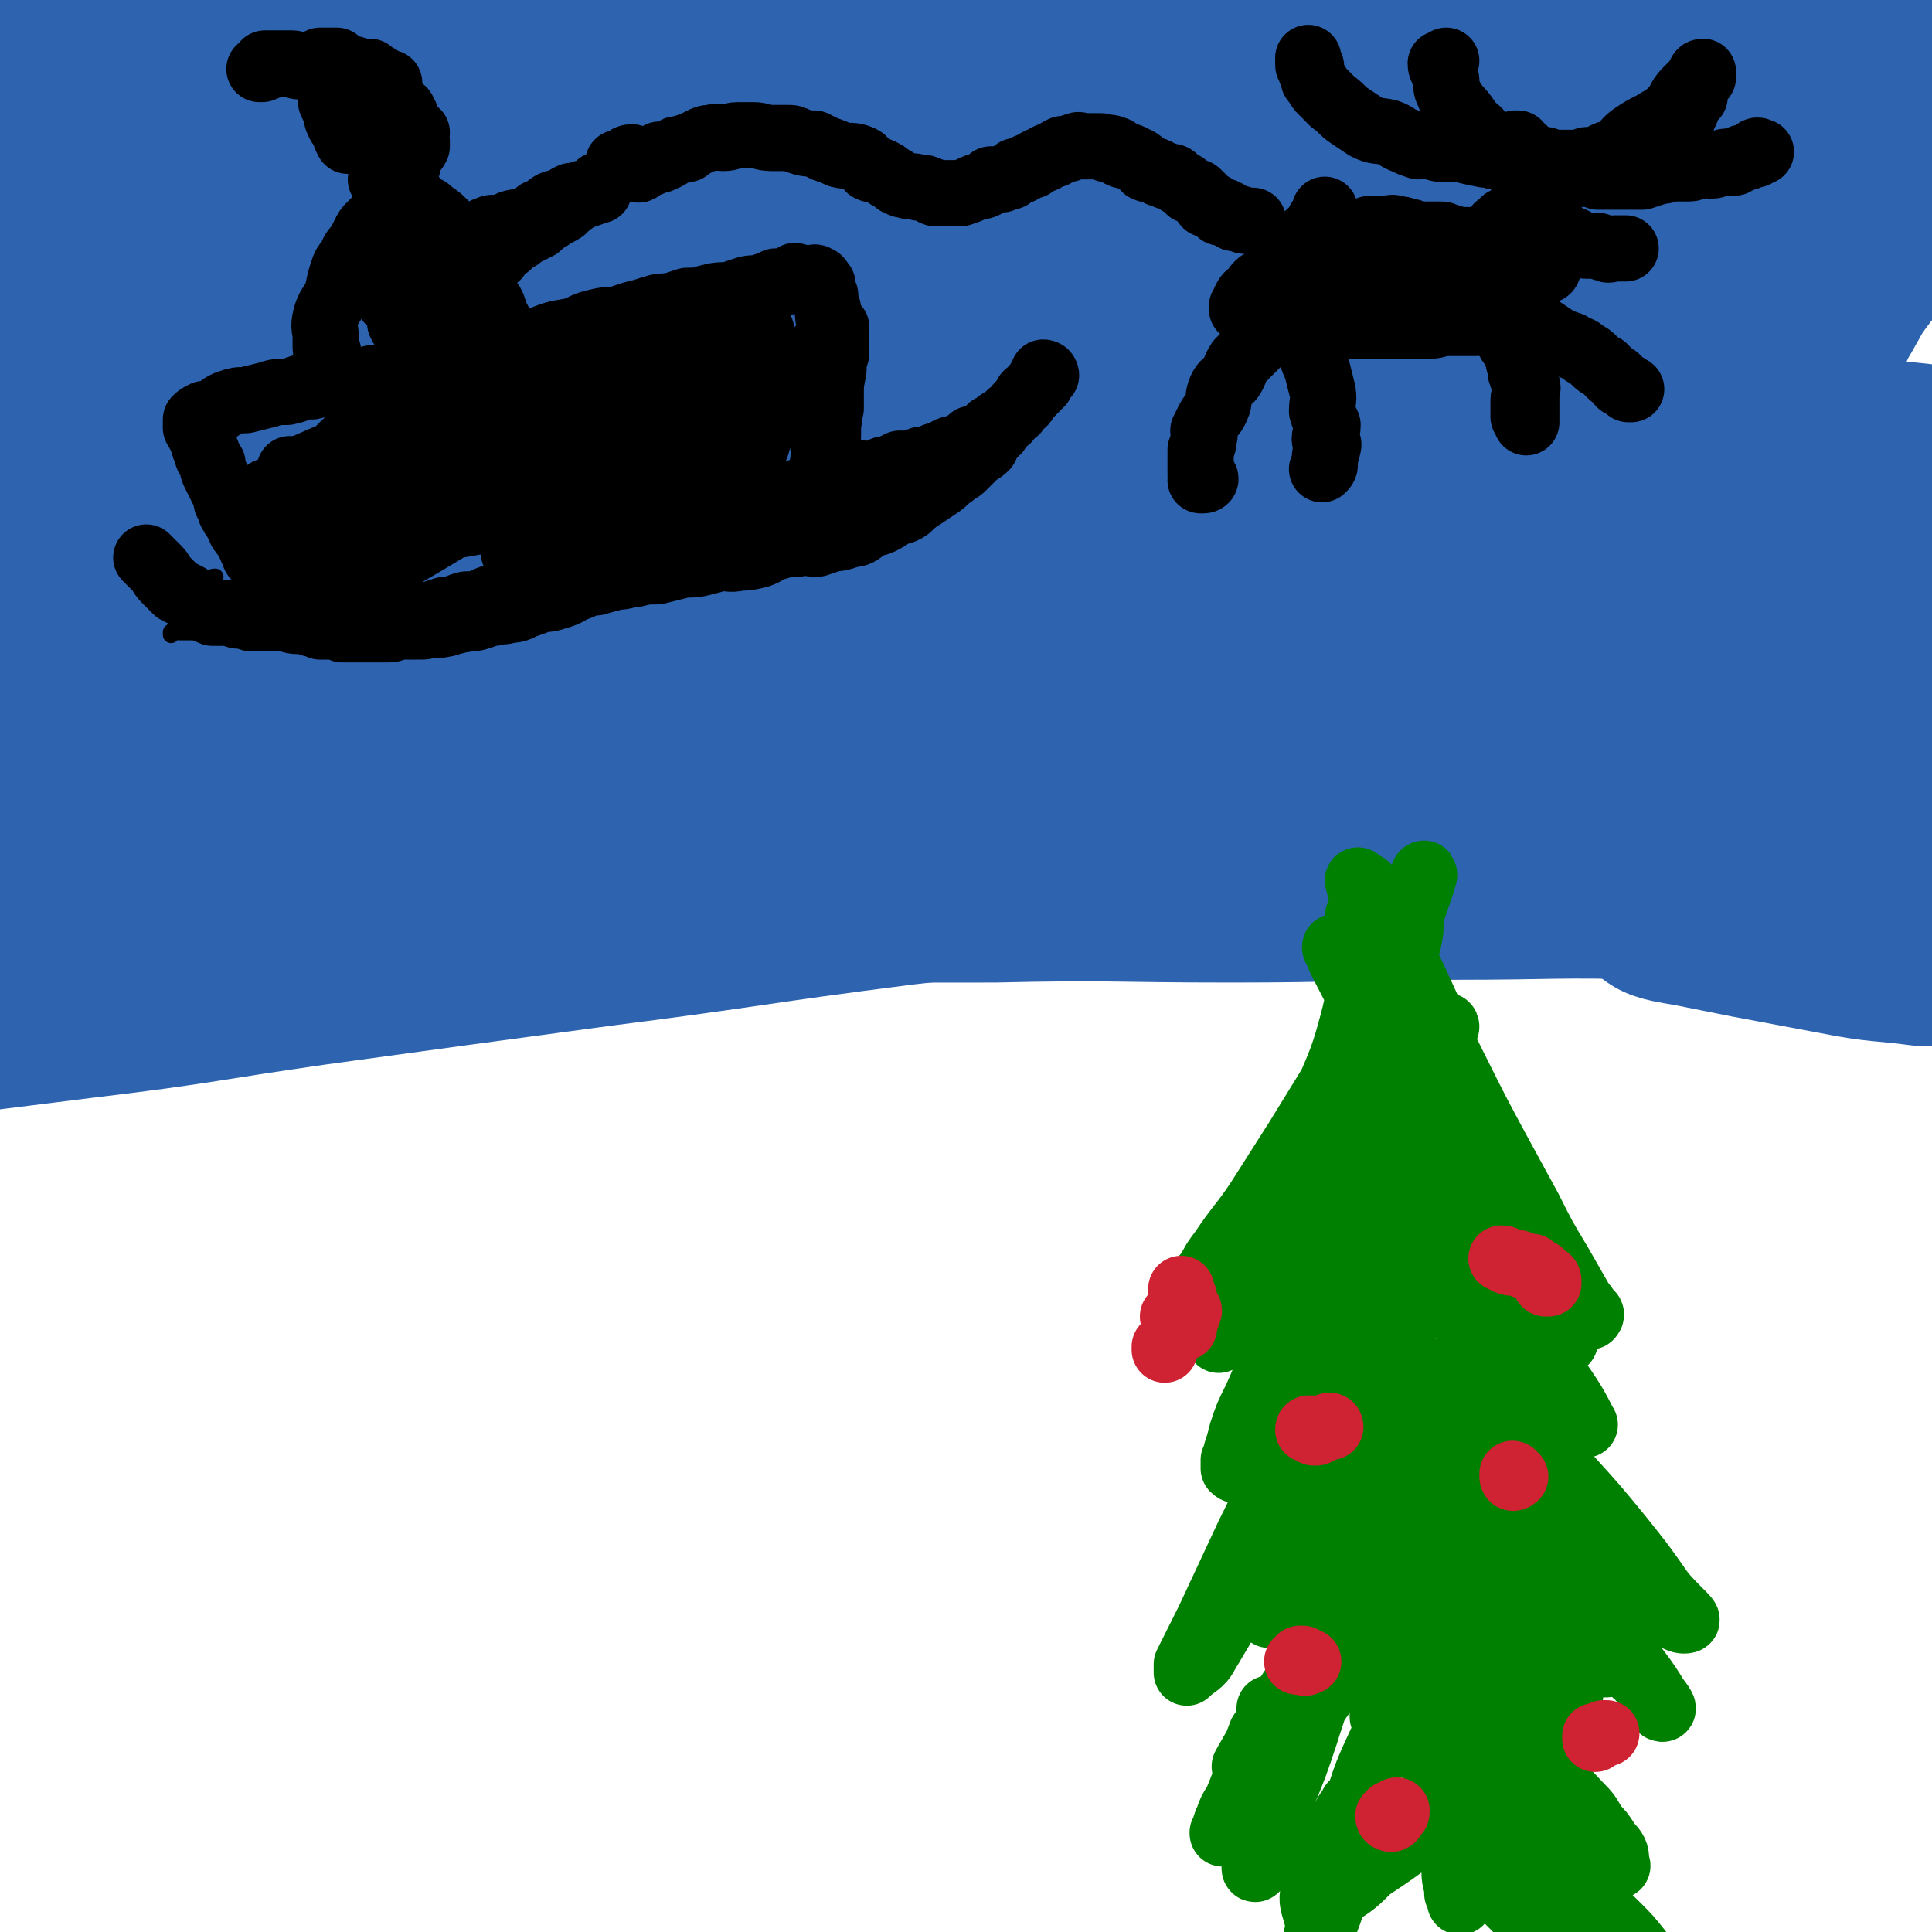
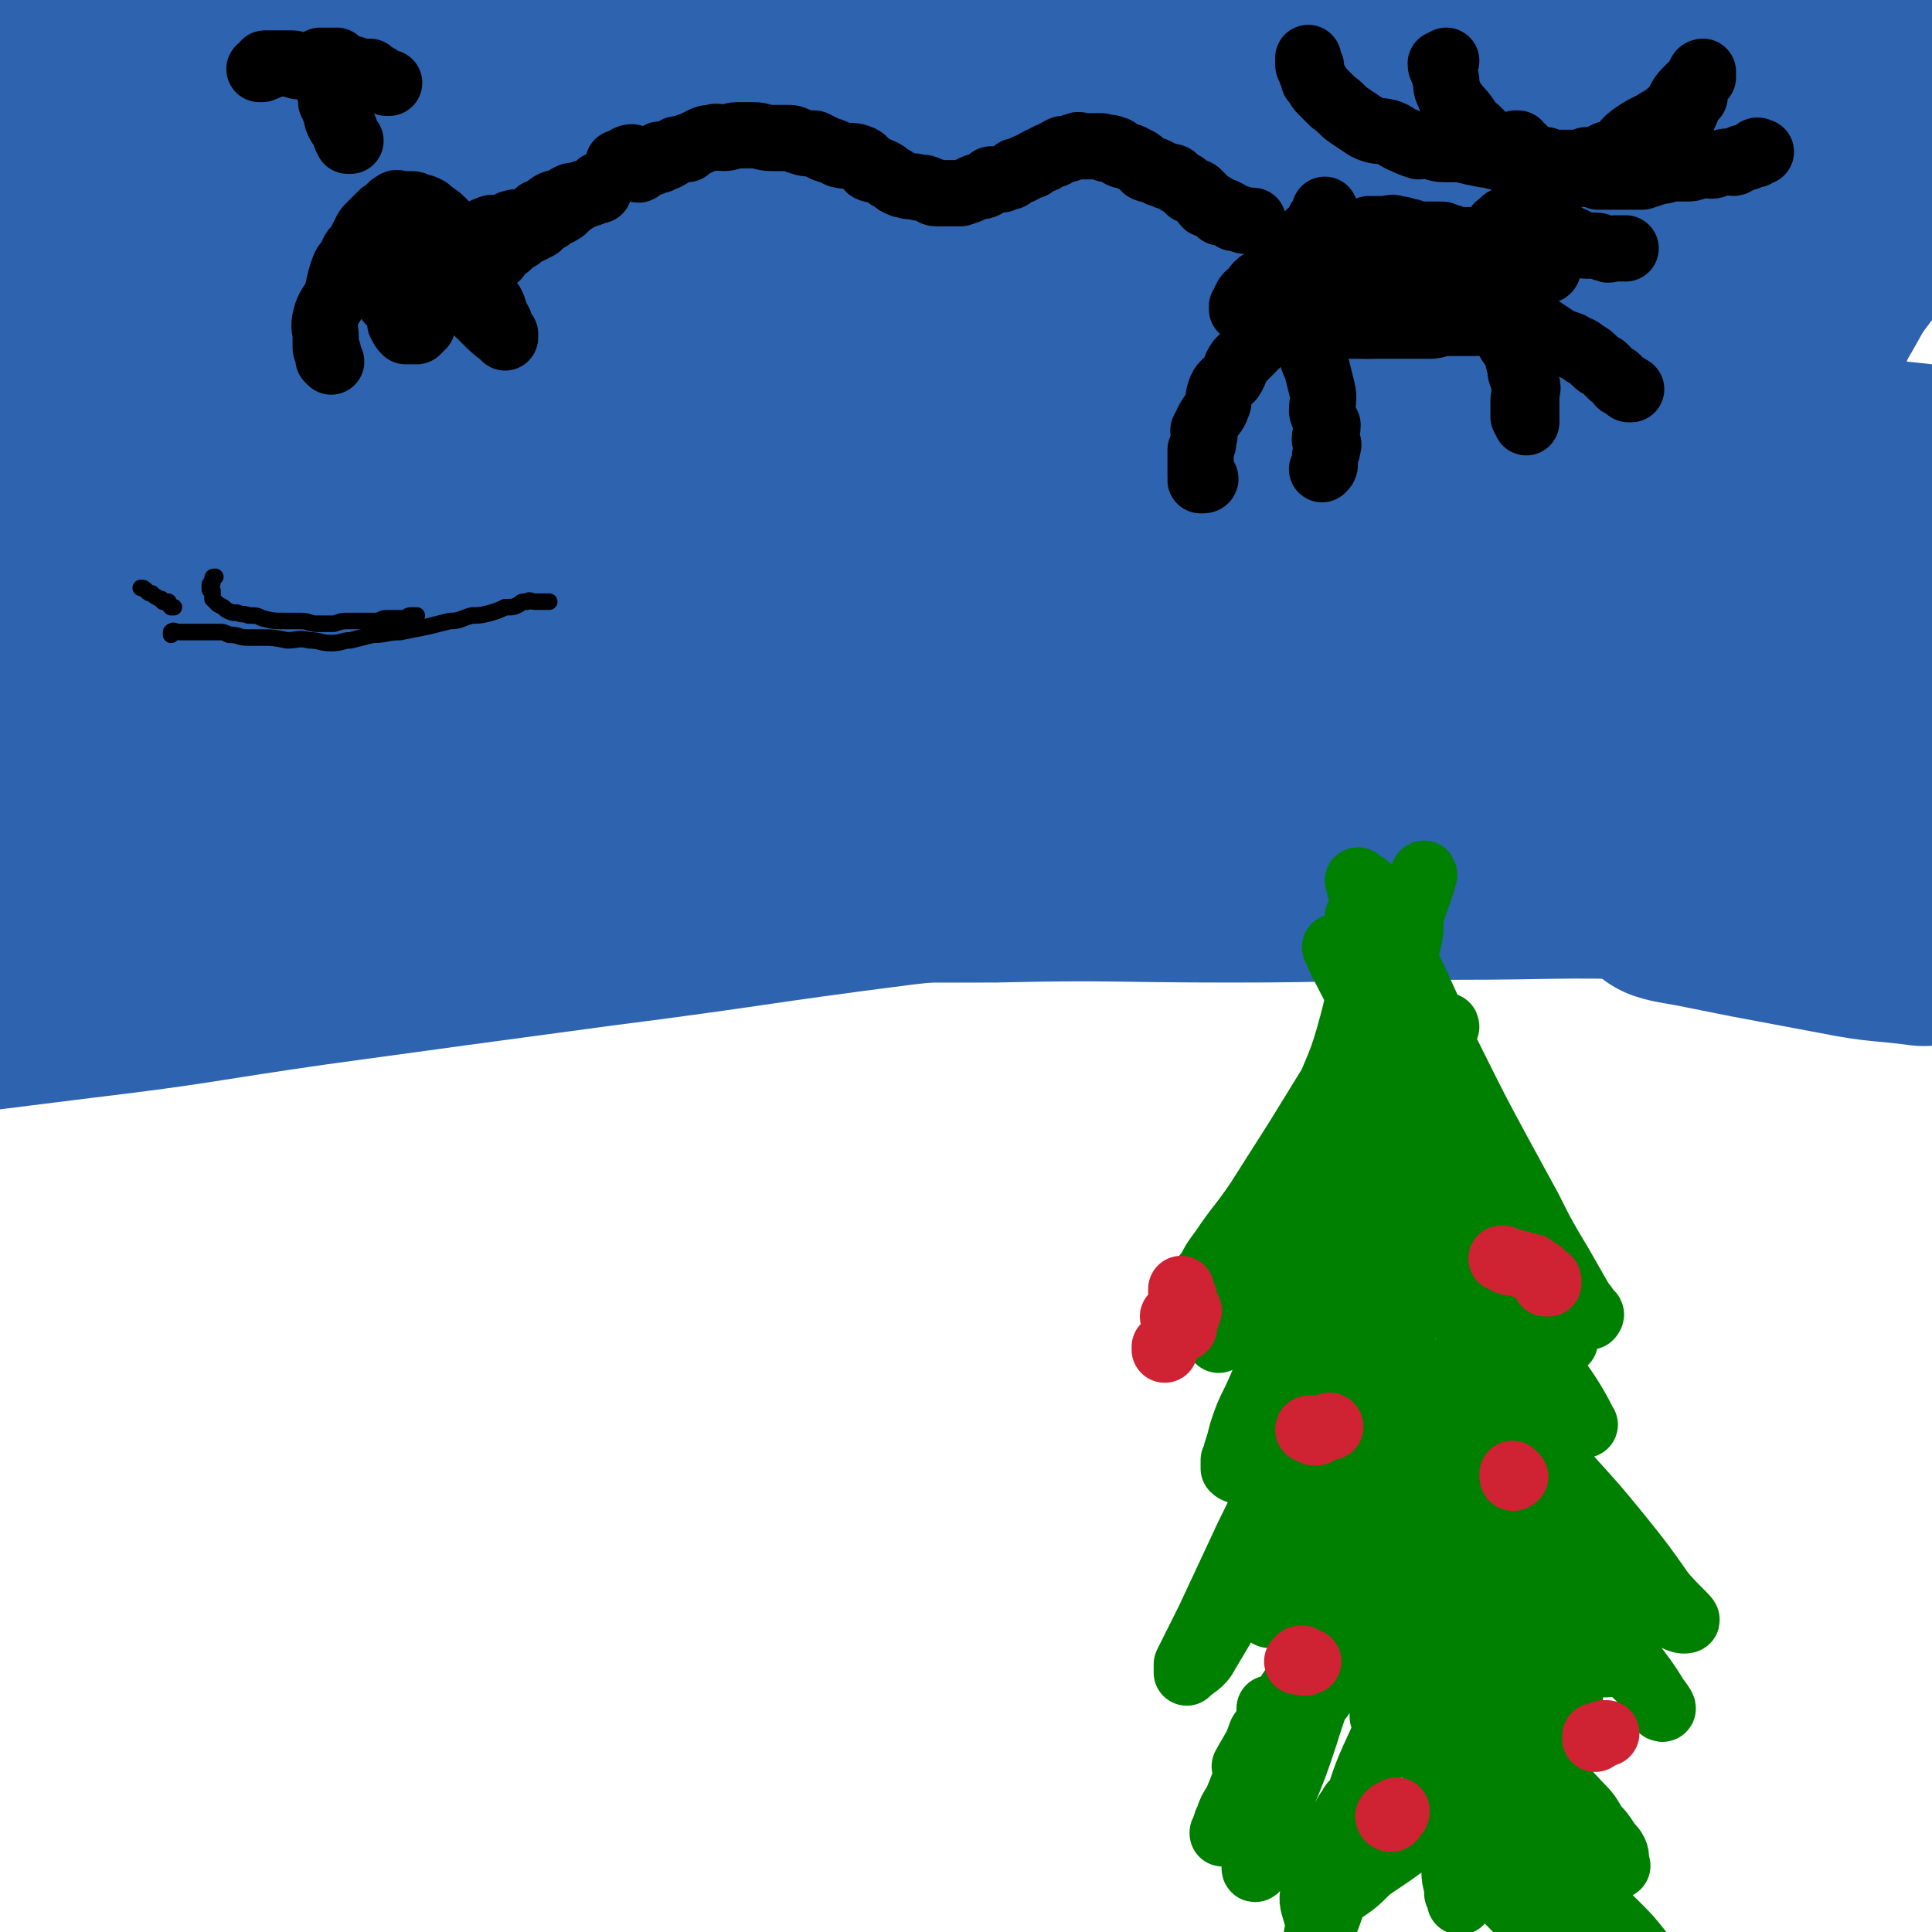
<svg xmlns="http://www.w3.org/2000/svg" viewBox="0 0 700 700" version="1.1">
  <g fill="none" stroke="rgb(45,99,175)" stroke-width="6" stroke-linecap="round" stroke-linejoin="round">
    <path d="M45,342c0,0 0,0 0,0 24,-2 24,-3 48,-5 22,-1 22,-2 44,-2 24,-1 24,-1 48,-1 26,0 26,1 53,1 28,0 28,0 55,0 30,0 30,0 60,0 30,-1 30,-2 60,-2 33,0 33,2 66,3 30,1 31,0 61,2 33,3 33,4 67,7 31,3 31,2 63,6 21,2 21,3 42,7 " />
  </g>
  <g fill="none" stroke="rgb(45,99,175)" stroke-width="80" stroke-linecap="round" stroke-linejoin="round">
    <path d="M648,302c0,0 0,0 0,0 -27,-1 -27,-2 -54,-2 -36,0 -36,0 -72,1 -44,1 -45,0 -88,4 -54,4 -54,6 -108,12 -55,7 -55,8 -110,15 -52,7 -52,7 -103,14 -42,6 -42,7 -84,12 -24,3 -24,3 -48,6 " />
    <path d="M84,337c0,0 0,0 0,0 50,-8 50,-10 101,-16 42,-4 42,-3 84,-4 45,-1 45,-1 91,-1 43,-1 43,0 86,0 40,0 40,-1 81,-1 36,0 36,-1 73,0 19,0 20,0 39,1 0,0 -1,0 -1,0 0,-1 0,-1 0,-1 -1,-1 -1,-2 -3,-2 -32,-5 -32,-6 -65,-8 -51,-5 -52,-3 -103,-6 -53,-2 -53,-4 -106,-4 -60,0 -60,1 -121,5 -125,7 -125,8 -251,16 " />
    <path d="M153,270c0,0 0,0 0,0 38,-2 38,-3 76,-4 49,-1 49,-2 97,0 34,1 34,3 68,6 33,3 32,3 65,6 31,2 31,2 61,4 19,2 23,2 38,3 1,0 -2,-1 -4,-2 -1,0 -1,1 -1,1 -2,0 -2,0 -4,0 -19,0 -19,0 -37,0 -60,0 -60,1 -120,0 -53,-1 -53,-3 -105,-4 -111,-4 -111,-4 -221,-6 -39,-1 -39,0 -77,0 " />
    <path d="M101,262c0,0 0,0 0,0 45,-4 45,-4 90,-7 51,-3 51,-2 102,-5 50,-3 50,-6 100,-7 50,-1 50,1 101,2 44,0 44,0 89,2 27,1 27,1 53,3 3,1 3,1 7,1 0,0 2,1 1,1 -3,0 -4,0 -9,0 -64,-3 -64,-4 -128,-7 -57,-3 -57,-4 -113,-6 -64,-2 -64,-2 -127,-3 -63,-1 -63,-1 -126,0 -48,0 -48,1 -96,3 -22,0 -22,1 -44,2 -1,0 -1,0 -3,0 " />
    <path d="M120,219c0,0 0,0 0,0 68,-4 68,-4 135,-8 55,-2 55,-3 109,-4 53,-1 53,0 106,1 49,0 49,-1 98,1 41,0 41,1 82,3 30,1 30,1 59,2 " />
    <path d="M599,209c0,0 0,0 0,0 -83,-5 -83,-3 -166,-10 -75,-7 -75,-10 -150,-17 -133,-10 -133,-8 -266,-17 -8,-1 -8,-1 -17,-1 " />
    <path d="M131,149c0,0 0,0 0,0 61,-6 61,-7 122,-12 56,-4 56,-4 111,-5 55,-1 56,-1 111,1 51,2 51,2 103,6 33,3 33,3 65,8 4,1 3,2 6,3 1,0 3,-1 2,-1 -15,-3 -16,-4 -33,-6 -57,-6 -57,-4 -114,-10 -64,-7 -64,-12 -128,-16 -73,-6 -73,-2 -146,-4 -112,-4 -112,-4 -225,-8 -2,0 -2,0 -5,0 " />
    <path d="M279,60c0,0 0,0 0,0 55,-2 55,-2 111,-3 51,-1 51,-3 101,-2 44,0 44,2 88,4 32,1 32,0 64,1 4,0 4,1 7,2 1,0 2,0 2,0 -3,0 -4,-1 -8,-1 -58,-2 -58,0 -117,-4 -53,-3 -52,-8 -105,-10 -63,-2 -63,2 -125,1 -61,-1 -61,-3 -122,-5 -52,-2 -52,-2 -104,-2 -33,1 -33,1 -65,2 -2,0 -2,1 -4,1 0,0 0,0 0,0 1,0 2,0 3,0 15,0 15,0 30,-1 57,-3 57,-3 114,-6 74,-5 74,-7 149,-10 105,-3 105,-4 211,-1 82,2 89,5 163,13 4,0 -3,4 -7,4 -54,-1 -55,-3 -109,-7 -48,-3 -48,-4 -95,-7 -69,-4 -69,-4 -137,-7 -85,-5 -85,-6 -170,-9 -68,-2 -68,-1 -135,-1 -10,-1 -10,0 -19,0 " />
    <path d="M106,27c0,0 0,0 0,0 32,-2 32,-4 64,-5 67,-2 67,0 134,-1 58,0 58,0 116,1 53,1 53,1 107,4 42,1 42,2 85,5 33,2 33,1 65,4 13,1 17,2 26,4 1,0 -3,0 -5,0 " />
    <path d="M638,72c0,0 0,0 0,0 -40,13 -40,13 -79,27 -26,9 -26,9 -52,18 -29,10 -29,10 -57,20 -21,8 -21,7 -41,16 -8,4 -16,7 -14,9 2,3 10,2 20,2 21,0 21,0 43,0 30,-1 30,-3 59,-3 35,0 35,1 70,3 34,1 34,1 67,4 26,2 26,2 53,5 " />
    <path d="M543,199c0,0 0,0 0,0 -16,1 -16,1 -31,2 -42,1 -42,0 -84,1 -22,1 -22,2 -44,3 -4,0 -8,0 -8,0 -1,0 3,0 6,0 20,1 20,1 39,2 25,0 25,1 50,1 31,0 31,-2 62,0 34,1 34,2 67,5 32,3 32,2 64,7 26,3 40,-1 51,9 6,6 -6,14 -17,22 -12,9 -13,9 -28,13 -35,8 -35,6 -71,9 -39,4 -39,4 -78,5 -33,1 -33,0 -66,-1 -21,0 -26,-1 -42,-1 -2,0 3,0 6,0 3,0 3,0 5,0 10,-2 10,-2 19,-3 14,-3 14,-3 28,-5 23,-2 23,-2 47,-3 25,-2 25,-3 50,-4 27,0 27,0 53,1 26,0 26,0 51,2 15,1 15,2 29,3 " />
    <path d="M648,282c0,0 0,0 0,0 -15,-1 -15,-2 -31,-2 -34,1 -34,2 -68,4 -30,1 -30,1 -61,3 -21,0 -31,0 -42,1 -4,0 6,0 13,1 2,0 2,-1 3,0 10,1 10,1 20,2 15,2 15,3 31,4 21,1 22,0 43,2 26,2 26,3 53,5 28,3 28,2 56,5 18,2 18,2 36,4 " />
    <path d="M677,321c0,0 0,0 0,0 -4,0 -4,0 -9,0 -17,0 -17,0 -34,0 -5,0 -5,1 -10,1 -2,0 -2,0 -5,0 -3,0 -3,0 -7,0 -2,0 -2,-1 -4,0 -1,0 -3,1 -3,1 3,1 5,1 10,2 10,2 10,2 20,4 16,3 16,3 32,6 15,3 15,2 30,4 " />
    <path d="M698,66c0,0 0,0 0,0 0,-1 0,-1 0,-1 0,0 0,1 0,1 -7,5 -8,3 -15,9 -8,7 -8,8 -15,17 -7,9 -6,9 -12,19 -4,9 -5,8 -8,18 -4,8 -3,8 -6,17 -2,7 -3,9 -5,13 0,1 1,-1 1,-3 1,-2 1,-2 1,-3 0,-4 0,-4 0,-9 1,-5 1,-5 2,-11 1,-6 1,-6 2,-12 2,-7 3,-7 4,-13 2,-6 1,-6 2,-11 1,-6 0,-6 1,-11 1,-4 1,-4 2,-8 0,-2 0,-2 0,-4 1,-2 1,-2 1,-4 0,0 0,0 0,-1 " />
  </g>
  <g fill="none" stroke="rgb(207,34,51)" stroke-width="80" stroke-linecap="round" stroke-linejoin="round">
    <path d="M161,213c0,0 0,0 0,0 1,0 1,1 1,1 0,0 0,-1 0,-1 -1,-2 -1,-2 -2,-5 0,-2 0,-2 0,-4 -1,-2 -1,-2 -3,-5 0,-1 0,-1 -1,-2 0,-3 1,-3 0,-6 -1,-3 -2,-2 -3,-5 0,-2 1,-2 1,-4 0,-1 -1,0 -1,-1 " />
  </g>
  <g fill="none" stroke="rgb(45,99,175)" stroke-width="80" stroke-linecap="round" stroke-linejoin="round">
    <path d="M139,156c0,0 0,0 0,0 6,10 7,10 12,20 7,16 7,16 13,33 6,17 7,17 11,35 3,14 5,15 4,30 -1,8 -3,9 -7,15 -1,1 -3,0 -4,-1 -4,-1 -4,-2 -6,-5 -6,-8 -6,-8 -10,-16 -6,-13 -6,-13 -11,-27 -7,-16 -9,-15 -12,-32 -3,-15 -3,-16 0,-31 2,-12 1,-14 8,-23 5,-7 8,-10 15,-9 10,1 12,5 20,15 8,11 10,12 12,26 2,13 1,14 -3,27 -4,13 -5,14 -13,25 -1,2 -2,1 -5,1 -2,0 -3,0 -4,-1 -3,-1 -3,-1 -5,-3 -6,-7 -9,-7 -11,-15 -4,-13 -2,-15 -1,-29 1,-13 -1,-14 5,-25 7,-12 8,-19 19,-22 11,-2 15,3 25,12 12,10 13,12 18,27 5,16 5,18 2,34 -5,18 -7,20 -18,35 -10,12 -14,15 -26,21 -3,1 -2,-4 -5,-7 -9,-8 -10,-7 -19,-15 -11,-10 -11,-10 -21,-21 -11,-12 -14,-11 -21,-24 -6,-11 -3,-13 -6,-26 " />
  </g>
  <g fill="none" stroke="rgb(0,0,0)" stroke-width="6" stroke-linecap="round" stroke-linejoin="round">
-     <path d="M135,234c0,0 0,0 0,0 1,0 1,0 1,0 1,-1 1,-1 2,-1 1,-1 1,0 2,0 2,-1 2,-1 3,-2 2,-1 2,-1 4,-1 3,-1 3,-1 7,-2 4,0 4,0 7,-1 4,-1 4,-1 8,-2 4,-2 4,-2 8,-3 2,-1 3,-1 5,-1 3,-1 3,-1 5,-1 3,-1 3,-1 6,-2 4,-1 4,0 8,-1 4,-1 4,-1 8,-1 3,-1 3,-1 6,-2 3,0 3,0 6,0 3,0 3,0 5,0 3,0 3,0 6,0 3,-1 2,-2 5,-2 4,-1 4,0 7,0 3,-1 3,-2 7,-2 4,-1 4,-1 8,-1 3,0 3,0 6,0 3,-1 3,-1 6,-2 2,0 2,0 5,0 2,-1 2,-1 5,-2 3,0 3,0 6,-1 2,-1 2,-1 4,-1 2,-1 2,0 4,0 2,-1 3,-1 5,-2 2,-1 2,-1 4,-3 4,-2 4,-2 9,-4 2,-1 2,-1 5,-2 2,-1 2,-1 4,-3 2,-1 2,-1 4,-2 3,-2 3,-2 5,-4 2,-1 2,-1 4,-3 2,-1 2,-1 3,-2 2,-2 2,-2 3,-4 2,-2 2,-2 3,-4 2,-2 2,-2 5,-4 2,-2 2,-2 4,-4 1,-2 1,-3 2,-4 1,-2 2,-1 3,-3 1,-1 1,-1 2,-2 0,-1 -1,-1 -1,-2 1,0 2,0 2,0 1,-1 0,-1 0,-1 1,-1 0,-1 0,-2 1,0 1,0 1,0 1,0 0,-1 0,-1 0,1 0,1 0,2 " />
    <path d="M63,220c0,0 0,0 0,0 -1,0 -1,0 -1,0 -1,-1 -1,-1 -1,-2 -1,0 -1,0 -2,0 -1,-1 0,-1 -1,-1 -2,-1 -2,-1 -3,-2 -1,0 -1,0 -2,-1 -1,-1 -1,-1 -2,-1 " />
    <path d="M78,209c0,0 0,0 0,0 -1,0 -1,0 -1,1 0,1 0,1 0,1 0,1 -1,0 -1,1 0,0 0,0 0,1 0,1 0,1 1,1 0,1 0,1 0,2 0,0 0,1 0,1 1,1 1,1 2,2 2,1 2,1 3,2 2,1 2,1 4,1 2,1 2,0 4,1 3,0 3,0 5,1 4,1 4,1 9,1 2,0 2,0 5,0 3,0 3,1 6,1 3,0 3,0 6,0 3,-1 3,-1 5,-1 2,0 2,0 5,0 2,0 2,0 5,0 2,0 2,-1 4,-1 2,0 2,0 4,0 1,0 1,0 3,0 1,-1 1,-1 3,-1 0,0 0,0 1,0 " />
    <path d="M62,230c0,0 0,0 0,0 0,-1 0,-1 0,-1 1,-1 1,0 3,0 2,0 2,0 4,0 2,0 2,0 4,0 3,0 3,0 6,0 2,0 2,0 4,1 4,0 3,1 7,1 2,0 2,0 5,0 4,0 4,0 9,1 4,0 4,-1 8,0 4,0 4,1 8,1 4,0 4,-1 7,-1 4,-1 4,-1 8,-2 5,0 5,-1 10,-1 5,-1 5,-1 10,-2 4,-1 4,-1 8,-2 4,0 4,-1 8,-2 3,0 3,0 7,-1 3,-1 3,-1 5,-2 3,0 3,0 5,-1 1,-1 1,-1 3,-1 1,-1 1,0 3,0 1,0 1,0 3,0 1,0 1,0 2,0 " />
  </g>
  <g fill="none" stroke="rgb(0,0,0)" stroke-width="24" stroke-linecap="round" stroke-linejoin="round">
-     <path d="M53,202c0,0 0,0 0,0 1,1 1,1 2,2 1,1 1,1 2,2 2,2 1,2 3,4 2,2 2,2 4,4 2,1 2,1 4,2 2,2 2,2 4,3 3,1 2,2 5,3 2,0 2,0 4,0 2,0 2,0 5,1 2,0 2,0 5,1 1,0 1,0 3,0 1,0 1,0 3,0 3,0 3,-1 5,0 3,0 3,1 6,1 2,0 2,0 5,0 3,0 3,0 5,0 2,-1 2,-2 4,-2 2,0 2,1 4,2 2,0 2,0 4,0 2,-1 2,-2 4,-2 2,0 2,1 5,1 2,0 2,0 4,0 2,-1 2,-1 5,-1 3,-1 3,0 7,0 3,-1 3,-1 6,-2 4,0 4,-1 8,-2 3,0 3,0 6,-1 2,-1 2,-1 5,-2 2,0 2,0 5,-1 2,-1 2,-1 5,-2 3,-2 3,-2 7,-3 3,-1 3,-1 6,-3 4,-1 4,-1 7,-2 4,-1 4,-1 7,-2 3,-1 3,-1 6,-2 3,-1 3,0 5,-1 3,-1 3,-2 6,-3 2,-1 2,-1 5,-1 3,-1 3,0 6,-1 2,-1 1,-2 3,-3 4,-2 4,-1 8,-2 4,-1 4,-1 7,-2 3,0 3,-1 6,-2 3,-1 3,-1 5,-2 4,-2 4,-2 7,-3 3,-1 3,-1 6,-2 3,-1 3,-1 6,-2 2,-1 3,-1 5,-2 3,-1 3,-1 6,-2 3,-1 3,-1 6,-1 3,-1 3,0 5,0 2,0 2,-1 4,-1 1,-1 1,-1 3,-1 2,-1 2,-1 4,-2 2,0 2,0 4,0 2,0 1,-1 3,-1 1,-1 1,0 3,0 0,0 0,-1 1,-1 2,-1 2,-1 3,-1 1,-1 1,0 3,-1 1,0 0,-1 1,-1 2,-1 2,0 3,0 1,0 1,-1 1,-1 1,-1 1,-1 3,-1 0,-1 0,-1 1,-2 1,0 1,0 2,0 2,-1 1,-1 3,-2 1,-1 1,-1 2,-2 2,-1 2,-1 3,-2 1,-1 2,0 3,-1 0,-1 0,-1 1,-2 2,-1 2,-1 3,-3 2,-1 2,-1 3,-3 1,-1 1,-1 2,-2 1,-1 1,-1 1,-2 1,-1 1,-1 2,-1 0,-1 0,-1 1,-2 0,0 0,0 0,-1 1,0 0,-1 0,-1 1,0 1,1 1,1 0,0 0,0 -1,0 0,0 0,0 -1,1 -1,2 -1,2 -2,4 -2,1 -2,1 -3,2 -1,2 -1,2 -2,3 -1,2 -1,1 -2,3 -2,1 -2,1 -3,2 -2,2 -1,2 -3,4 -1,2 -1,1 -3,3 -1,2 -1,2 -2,4 -2,2 -2,1 -4,3 -2,2 -2,2 -4,4 -2,2 -2,1 -4,3 -3,2 -2,2 -5,4 -3,2 -3,2 -6,4 -3,2 -3,2 -5,4 -3,2 -3,1 -5,2 -3,2 -3,2 -5,3 -2,1 -2,0 -4,1 -2,1 -2,2 -4,3 -2,1 -2,0 -4,1 -3,1 -3,1 -5,1 -3,1 -3,1 -6,2 -4,0 -4,-1 -7,0 -4,0 -4,0 -7,1 -4,1 -4,2 -7,3 -4,1 -4,1 -7,1 -4,1 -4,0 -7,0 -3,1 -3,1 -7,2 -4,1 -4,0 -8,1 -4,1 -4,1 -8,2 -4,0 -4,0 -8,1 -3,0 -3,1 -7,1 -3,1 -4,1 -7,2 -4,0 -4,1 -7,2 -3,1 -3,2 -7,3 -3,1 -3,1 -6,1 -2,1 -2,1 -5,2 -3,1 -3,2 -7,2 -2,1 -2,0 -5,1 -2,0 -2,0 -4,1 -3,1 -3,1 -6,1 -2,1 -2,0 -4,1 -2,0 -2,1 -4,1 -3,1 -3,0 -5,0 -2,1 -2,1 -4,1 -3,0 -3,0 -6,0 -1,0 -1,0 -3,0 -1,1 -1,1 -2,1 -1,0 -1,0 -2,0 -1,0 -1,0 -2,0 -1,0 -1,0 -1,0 -1,0 -1,0 -2,0 0,0 0,0 -1,0 0,0 0,0 0,0 -1,0 -1,0 -1,0 -1,0 -1,0 -2,0 -1,0 -1,0 -2,0 -1,0 -1,0 -1,0 -1,0 -1,0 -2,0 -1,0 -1,0 -1,0 -1,-1 -1,-1 -2,-2 0,0 0,1 -1,1 -1,0 -1,0 -1,0 -1,0 -1,0 -2,0 -1,0 -1,0 -2,0 0,0 0,-1 0,-1 -1,0 -1,0 -1,0 -1,0 -1,0 -2,0 -1,-1 -1,-1 -1,-1 -2,-1 -1,-1 -3,-3 0,0 0,0 -1,-1 -2,-2 -2,-2 -3,-3 -1,-1 -1,-1 -3,-3 -1,-2 -1,-2 -2,-4 -2,-1 -2,-1 -3,-2 -2,-3 -1,-3 -3,-6 -1,-1 -2,-1 -2,-3 -1,-1 -1,-2 -2,-4 0,-1 -1,-1 -2,-3 -1,-1 -1,-1 -1,-3 -2,-2 -2,-2 -3,-4 -1,-1 0,-1 -1,-3 -1,-1 -1,-1 -1,-3 -1,-2 -1,-2 -2,-4 -1,-2 -1,-2 -2,-4 -1,-2 -1,-2 -1,-4 -1,-2 -2,-2 -2,-4 -1,-2 -1,-2 -1,-3 -1,-2 -1,-2 -1,-3 -1,-1 -1,-1 -1,-2 0,-1 -1,-1 -1,-1 0,-1 0,-1 0,-2 0,0 0,0 0,-1 0,0 0,0 0,0 1,-1 1,-1 3,-2 2,0 2,0 4,-1 2,-1 2,-2 5,-3 3,-1 3,-1 6,-1 4,-1 4,-1 8,-2 3,-1 3,-1 7,-1 5,-1 4,-2 9,-2 4,-1 4,-1 8,-1 3,0 3,0 6,0 4,-1 4,-1 8,-2 3,0 3,0 7,0 4,-1 4,-1 8,-2 5,-1 5,-1 10,-2 4,-1 4,-1 8,-2 6,-2 6,-3 11,-5 4,-1 4,0 7,-1 5,-1 5,-1 10,-2 5,-2 5,-2 11,-3 4,-1 4,-2 8,-3 4,-1 4,-1 8,-1 3,-1 3,-1 6,-2 4,-1 4,-1 7,-2 3,-1 4,-1 7,-1 3,-1 3,-1 6,-2 4,0 4,0 7,-1 4,-1 4,-1 8,-1 3,-1 3,-1 6,-2 3,-1 3,0 6,-1 3,-1 3,-1 5,-2 1,0 1,0 3,0 1,0 1,0 2,0 1,-1 1,-1 2,-2 1,0 1,1 1,1 1,0 1,0 2,0 0,0 0,0 1,0 1,0 1,0 1,0 0,0 0,0 1,0 1,0 1,-1 2,0 1,0 1,1 2,2 0,1 0,1 0,1 0,2 0,2 1,3 0,2 0,2 1,5 0,3 0,3 1,6 0,2 0,2 0,5 0,3 0,3 0,7 0,3 0,3 0,6 0,4 0,4 0,7 0,3 0,3 0,5 -1,3 -1,3 -1,6 -1,3 -1,3 -2,5 0,3 1,3 1,6 -1,3 -1,3 -1,6 -1,3 0,3 0,6 0,1 0,1 0,3 -1,1 -1,1 -1,3 -1,0 0,0 0,1 0,1 0,1 0,1 0,1 0,2 0,1 0,-1 -1,-1 0,-3 0,-3 0,-3 1,-6 0,-5 0,-5 1,-10 1,-6 1,-6 1,-13 1,-5 0,-5 1,-11 0,-4 0,-4 1,-9 0,-3 0,-3 1,-6 0,-2 0,-2 0,-4 0,-2 -1,-2 0,-3 0,-1 0,-1 0,-1 0,-1 0,-2 0,-1 -1,0 -1,1 -2,3 -5,5 -4,5 -9,10 -6,6 -6,5 -12,11 -11,11 -11,12 -22,23 -11,10 -10,11 -22,21 -8,8 -9,8 -18,15 -2,2 -2,2 -4,3 -1,0 0,-1 0,-1 3,-6 3,-6 6,-12 3,-7 3,-7 6,-14 7,-11 7,-10 14,-20 7,-10 7,-10 14,-19 5,-9 9,-13 12,-16 1,-2 -2,3 -4,6 -3,5 -3,5 -6,10 -7,9 -6,10 -14,18 -11,11 -12,10 -24,21 -13,11 -12,11 -24,22 -2,1 -2,1 -4,2 0,0 0,1 -1,1 0,0 -1,0 -1,-1 -1,-1 -2,-1 -2,-3 1,-8 1,-9 4,-17 4,-11 4,-12 11,-21 8,-12 9,-12 19,-22 5,-5 5,-6 10,-10 1,-1 2,0 3,0 0,0 1,-1 1,0 1,2 2,3 1,5 -4,7 -5,7 -10,13 -11,11 -10,12 -23,21 -16,11 -17,10 -34,20 -15,9 -18,11 -31,18 -1,1 2,-1 2,-2 0,-1 -1,0 -1,-1 -1,-1 -1,-2 0,-3 3,-9 3,-10 8,-19 7,-12 8,-12 17,-23 11,-11 12,-11 23,-22 6,-4 6,-5 12,-9 0,0 1,1 1,2 0,1 0,1 0,2 -2,7 -1,7 -5,13 -6,10 -6,10 -14,18 -10,12 -9,13 -21,22 -12,8 -13,7 -27,13 -10,5 -10,6 -21,7 -7,1 -13,2 -14,-2 -1,-3 5,-6 9,-12 7,-9 7,-9 13,-17 8,-9 7,-10 16,-18 8,-8 9,-8 19,-15 1,0 2,-1 2,0 -1,2 -2,2 -3,4 -5,8 -4,9 -10,15 -9,8 -10,7 -19,14 -5,3 -4,4 -9,7 -1,0 -1,0 -3,0 -1,0 -1,0 -2,0 0,0 -1,-1 0,-1 3,-5 3,-6 7,-10 8,-8 8,-9 18,-16 10,-8 11,-8 22,-14 12,-6 13,-7 25,-10 4,-1 6,-1 8,0 1,1 -1,2 -1,4 -2,3 -1,3 -3,6 -7,8 -8,7 -16,15 -9,7 -8,8 -17,15 -10,6 -13,7 -21,10 -1,0 3,-3 2,-4 0,-1 -2,0 -4,0 -2,-1 -2,-1 -4,-2 0,0 0,1 0,1 0,0 0,-1 1,-1 6,-5 6,-5 12,-10 9,-5 9,-6 19,-10 11,-5 14,-5 23,-8 1,0 -2,1 -3,2 0,0 1,-1 2,0 0,0 0,1 0,1 -3,2 -4,2 -7,4 -7,4 -7,4 -14,7 -10,5 -10,6 -21,10 -10,4 -10,3 -20,6 -2,0 -2,0 -3,0 -1,0 -1,0 -2,0 0,-1 0,-1 -1,-2 0,0 -1,0 -1,0 -1,-1 -1,-1 -2,-2 0,0 0,1 -1,1 -1,0 -1,0 -1,0 -1,-1 -1,-1 -2,-2 0,0 0,1 0,1 3,-1 3,-1 6,-2 9,-4 9,-4 18,-7 15,-6 15,-6 30,-11 16,-5 16,-5 32,-11 15,-5 15,-6 30,-12 13,-4 14,-4 27,-8 10,-4 13,-5 21,-7 1,-1 -3,2 -3,2 -1,1 0,0 1,0 1,0 1,0 2,0 1,0 0,0 1,1 1,0 1,0 2,0 0,0 1,-1 1,0 1,0 1,1 1,2 1,1 2,1 2,3 0,7 0,7 -2,13 -3,12 -3,12 -7,22 -4,12 -4,12 -9,24 -4,9 -7,16 -9,18 -1,2 2,-5 4,-11 1,-4 1,-4 2,-9 2,-5 2,-5 4,-10 1,-7 1,-7 2,-13 2,-4 1,-4 3,-9 2,-3 2,-3 4,-7 1,-1 0,-2 1,-3 1,-2 1,-2 2,-3 1,0 1,0 2,0 1,0 1,0 1,1 1,3 2,3 2,5 1,2 1,2 1,4 0,4 0,4 0,7 -1,4 -1,4 -2,8 -1,4 -1,4 -3,7 -1,4 -1,4 -3,7 -1,3 -1,3 -3,5 -3,2 -3,2 -6,4 -2,1 -2,1 -5,1 -8,2 -8,1 -16,2 -11,1 -11,0 -22,1 -13,1 -13,1 -27,2 -11,1 -12,1 -23,3 -9,1 -9,2 -17,4 -6,1 -9,3 -12,3 -1,1 3,-1 5,-1 0,0 0,1 0,1 -1,0 -1,0 -2,0 -1,0 -1,-1 -3,0 -2,0 -2,1 -4,1 -2,0 -2,-1 -5,-2 -4,-2 -4,-1 -8,-3 -3,-1 -4,-1 -7,-2 -3,-2 -3,-2 -5,-3 -2,-1 -2,-1 -4,-3 -1,-1 -1,-1 -3,-2 -1,-1 -1,0 -2,-1 -1,-1 -1,-1 -2,-2 0,0 0,0 0,-1 -1,-1 -1,-1 -1,-1 " />
    <path d="M120,131c0,0 0,0 0,0 -1,-1 -1,-1 -1,-1 0,-1 0,-1 0,-2 0,-1 -1,-1 -1,-2 0,-2 0,-2 0,-4 0,-3 -1,-3 0,-7 1,-4 2,-4 4,-8 1,-4 1,-5 2,-8 1,-3 1,-3 3,-5 1,-3 1,-3 3,-5 1,-2 1,-2 2,-4 1,-2 1,-2 2,-3 2,-2 2,-2 4,-4 1,-1 1,-1 2,-1 2,-2 1,-2 3,-3 1,-1 1,0 2,0 1,0 1,0 1,0 1,0 1,0 3,0 1,0 1,0 3,1 1,0 1,0 3,1 2,2 3,2 5,4 2,2 2,2 4,4 2,3 1,3 3,6 1,2 1,2 2,4 2,2 2,2 3,4 2,3 2,3 3,6 0,2 0,2 1,3 0,2 1,2 2,3 1,2 1,2 1,4 1,1 1,1 2,3 0,1 -1,1 0,2 0,1 0,1 1,1 0,1 0,0 1,1 0,0 0,2 0,1 -4,-3 -4,-3 -8,-7 -6,-6 -6,-5 -11,-11 -3,-4 -3,-4 -6,-8 -1,-1 -1,-1 -1,-2 -2,-3 -2,-3 -3,-5 -1,-1 -1,-1 -2,-2 -1,-1 -1,-1 -1,-1 -1,-1 -1,-1 -2,-2 0,0 0,0 -1,1 -1,0 -1,0 -1,1 -2,2 -2,2 -3,4 -1,3 -1,3 -1,5 -1,3 -1,2 -1,5 -1,1 0,1 0,3 0,1 -1,1 -1,3 0,0 0,0 0,1 0,1 0,1 0,1 0,1 0,1 0,1 0,0 0,0 0,-1 0,-2 0,-2 1,-4 0,-3 1,-3 1,-5 0,-2 0,-3 0,-4 0,-1 0,-1 1,-2 0,0 0,-1 0,-1 1,0 1,1 1,1 2,2 2,2 3,4 1,2 1,2 2,3 1,1 1,1 1,3 1,1 0,1 1,2 0,0 1,0 1,1 0,1 0,1 0,1 0,1 0,1 1,2 0,0 0,0 0,0 0,1 0,1 0,1 0,0 0,0 0,1 0,1 0,1 0,3 0,1 0,1 0,1 -1,1 -1,1 -1,2 -1,1 0,1 0,1 -1,1 -1,1 -2,2 -1,0 -1,0 -2,0 -1,0 -1,0 -2,0 -1,-1 -1,-1 -2,-3 0,-1 0,-1 0,-1 " />
-     <path d="M150,72c0,0 0,0 0,0 -1,-1 -1,-1 -2,-2 -2,-1 -2,-1 -3,-2 -1,-1 -1,-1 -2,-3 -1,-2 -2,-2 -3,-4 -1,-3 0,-3 -1,-6 0,-2 0,-2 0,-5 0,-2 0,-2 0,-4 0,-2 0,-2 0,-4 0,-1 -1,-1 0,-2 0,-1 0,-1 1,-2 1,0 1,1 2,1 0,0 0,0 1,0 1,0 1,0 3,1 0,1 0,1 1,2 0,1 -1,1 0,2 0,2 1,1 1,3 0,1 0,1 0,2 0,0 0,0 0,1 0,1 0,2 0,3 0,0 -1,0 -1,1 0,0 0,0 0,0 -1,0 -1,0 -1,0 -1,-1 -1,-1 -1,-2 -1,-2 -1,-2 -1,-3 0,0 0,0 0,-1 0,-1 -1,-1 0,-1 1,-1 1,-1 2,-1 1,0 1,1 2,1 1,1 2,0 3,1 0,1 -1,1 0,3 0,1 0,1 0,2 -1,2 -1,1 -2,3 -1,2 -1,2 -2,4 -1,2 -1,2 -3,3 0,1 0,2 -1,3 -1,0 -1,-1 -2,-1 -1,0 -2,0 -3,0 0,0 1,-1 1,-2 0,-1 -1,-1 -1,-3 0,-1 -1,-2 0,-3 1,-1 1,-1 3,-2 1,-1 1,-2 3,-2 0,0 0,1 1,1 1,1 2,0 2,1 1,0 1,1 1,2 0,1 0,1 0,1 0,1 0,2 -1,3 0,0 -1,0 -1,1 -1,1 -1,1 -2,1 -1,0 -1,0 -2,-1 -1,-2 -1,-2 -1,-5 0,-8 0,-8 1,-16 " />
    <path d="M141,30c0,0 0,0 0,0 -1,0 -1,0 -1,0 -2,-1 -2,-1 -3,-2 -2,-1 -2,-1 -3,-2 -3,0 -3,0 -6,-1 -2,0 -2,0 -4,-1 -1,-1 -1,-1 -2,-2 -1,0 -1,0 -2,0 -1,0 -1,0 -1,0 -1,0 -1,0 -2,0 0,0 -1,0 -1,0 0,0 1,1 1,1 0,2 0,2 1,4 0,2 0,2 1,5 1,2 1,2 1,5 1,2 1,2 2,5 0,1 0,1 1,3 1,1 1,0 2,2 0,0 0,0 0,1 0,1 0,1 1,3 0,0 1,0 1,0 " />
    <path d="M117,23c0,0 0,0 0,0 -1,0 -1,1 -1,1 -1,0 -1,0 -2,0 -1,0 -1,0 -2,0 -1,0 -1,0 -1,0 -2,0 -2,0 -3,0 -1,0 -1,-1 -2,-1 -1,0 -1,0 -2,0 -2,0 -2,0 -3,0 -1,0 -1,0 -1,0 -1,0 -1,0 -1,0 -1,0 -1,0 -2,0 0,0 -1,0 -1,0 1,0 2,0 2,0 0,0 -1,0 -1,0 0,0 0,1 0,1 -1,1 -1,0 -2,1 0,0 0,0 -1,0 " />
    <path d="M145,85c0,0 0,0 0,0 0,0 0,0 1,0 1,0 1,1 2,1 1,0 1,0 2,0 2,0 2,0 3,0 2,0 2,1 4,1 4,0 4,-1 7,-1 3,-1 4,0 7,-1 3,0 3,-1 6,-2 2,-1 2,0 4,0 2,-1 2,-1 4,-2 3,-1 3,0 5,-1 3,-1 3,-1 5,-3 3,-1 2,-1 5,-3 2,-1 2,0 4,-1 1,-1 1,-1 3,-2 1,0 1,0 2,0 2,-1 2,-1 3,-1 1,0 1,0 1,0 1,0 1,-1 2,-1 1,0 1,0 1,0 0,0 1,0 1,0 0,-1 0,-2 0,-2 -1,1 -2,2 -3,3 -3,1 -3,1 -5,2 -3,2 -3,2 -5,4 -3,2 -3,1 -5,3 -2,1 -2,1 -4,3 -2,1 -2,1 -4,2 -2,1 -2,1 -3,2 -2,1 -2,1 -4,3 -2,1 -2,1 -4,1 -1,1 -2,1 -4,2 0,0 0,1 -1,1 0,1 0,1 -1,2 -1,0 -1,0 -1,0 -1,0 -2,1 -2,1 1,1 2,0 3,0 1,-1 1,-1 3,-2 1,0 1,0 3,-1 " />
    <path d="M224,61c0,0 0,0 0,0 0,-1 0,-1 0,-2 1,0 1,0 2,0 1,-1 1,-2 3,-2 0,0 0,1 0,2 1,0 1,1 2,1 0,0 1,0 1,0 0,0 0,1 0,1 -1,1 -1,0 -1,0 " />
    <path d="M236,59c0,0 0,0 0,0 0,-1 0,-1 1,-1 0,0 0,0 1,0 0,0 0,0 1,0 0,-1 -1,-1 0,-2 0,0 0,1 1,1 1,0 1,0 1,0 1,0 1,-1 2,-1 0,-1 0,-1 1,-1 1,-1 1,-1 2,-1 1,0 2,0 3,0 0,-1 0,-1 1,-1 2,-1 2,-1 4,-2 2,-1 2,-1 4,-1 2,-1 2,0 4,0 3,0 3,-1 5,-1 3,0 3,0 6,0 3,0 3,1 7,1 2,0 2,0 5,0 2,0 2,0 4,1 3,1 3,1 6,1 2,1 2,1 4,2 3,1 3,1 5,2 4,1 4,0 7,1 3,1 2,2 4,4 2,1 2,0 4,1 2,1 2,1 3,2 2,1 2,1 3,2 2,1 2,1 3,1 2,1 2,0 5,1 2,0 2,0 4,1 1,0 1,1 2,1 2,0 2,0 3,0 2,0 2,0 4,0 1,0 1,0 2,0 3,-1 3,-1 5,-2 2,-1 2,0 4,-1 1,-1 1,-1 2,-2 2,0 2,0 4,0 2,-1 1,-1 3,-1 1,-1 1,-1 2,-2 2,0 2,0 3,-1 2,-1 2,-1 3,-1 1,-1 1,-1 3,-2 1,0 1,0 2,-1 2,-1 2,-1 3,-1 1,-1 1,-1 3,-2 1,0 1,0 2,0 2,-1 2,-1 3,-1 1,-1 1,0 2,0 1,0 1,0 2,0 1,0 1,0 2,0 1,0 1,0 3,0 1,0 1,1 2,1 1,0 1,-1 2,0 2,0 2,1 3,2 2,1 2,0 4,1 1,1 1,1 2,1 2,1 2,2 3,3 2,1 2,0 4,1 1,1 1,1 2,1 1,1 1,0 2,1 2,0 2,0 3,1 1,1 1,1 3,2 1,1 1,1 2,2 2,1 2,0 3,1 1,1 1,1 2,2 1,1 0,1 1,2 2,1 2,0 3,1 1,1 1,1 2,2 1,0 1,-1 2,0 1,0 1,1 2,1 0,1 0,0 1,1 1,0 1,0 1,0 2,0 2,1 3,1 1,0 1,0 1,0 1,0 1,0 2,0 " />
    <path d="M480,76c0,0 0,0 0,0 0,0 0,0 0,1 0,1 0,1 0,1 -1,1 -1,1 -2,2 0,1 0,1 -1,2 -1,2 -2,2 -3,3 -1,1 -1,1 -3,3 -1,2 -1,2 -2,4 -2,2 -2,2 -4,4 -2,2 -2,3 -4,5 -1,2 -1,1 -3,3 -1,2 -1,2 -3,3 -1,1 -1,1 -2,2 0,1 -1,1 -1,1 0,1 0,1 0,2 -1,0 -1,0 -2,0 0,0 0,-1 0,-1 1,-1 1,-1 1,-2 1,-2 1,-2 3,-3 1,-2 1,-2 2,-3 1,-1 2,-1 3,-1 2,-2 2,-2 3,-4 3,-1 3,-1 6,-2 2,-1 1,-2 3,-3 3,-1 3,-1 6,-3 2,-1 2,0 4,-1 1,-1 1,-2 2,-3 2,-1 2,-1 5,-1 2,0 2,0 4,0 2,-1 2,-1 4,-2 2,0 2,0 5,0 3,0 3,-1 5,0 3,0 3,1 5,1 3,1 3,1 6,1 3,0 3,0 5,0 1,0 1,0 2,1 2,0 2,0 3,1 1,0 1,0 2,0 0,0 0,0 1,0 1,0 1,0 1,0 0,0 1,0 1,0 -1,0 -1,0 -2,0 -2,0 -2,0 -4,0 -3,0 -3,1 -5,1 -4,0 -4,-1 -9,0 -5,1 -5,1 -11,2 -6,1 -6,0 -11,2 -5,1 -5,2 -9,4 -4,2 -4,2 -8,3 -3,2 -3,2 -6,3 -1,1 -2,0 -3,1 -2,2 -2,2 -4,4 -1,1 -1,1 -2,2 -1,1 -1,1 -2,1 -1,1 -1,1 -2,2 0,0 0,0 -1,0 -1,0 -2,1 -1,1 1,1 2,0 4,0 4,0 4,0 8,0 5,0 5,0 10,0 6,0 6,0 12,0 5,0 5,0 10,0 4,0 4,0 8,0 4,0 4,0 7,0 2,0 2,0 4,0 1,0 1,0 3,0 1,0 1,0 3,0 1,0 1,0 2,0 1,0 1,0 1,0 1,0 1,0 2,0 0,-1 0,-1 -1,-2 0,0 0,1 -1,1 -1,0 -1,-1 -2,-2 -5,0 -5,0 -9,1 -6,1 -6,1 -12,2 -7,1 -7,0 -14,1 -4,1 -4,1 -8,2 -4,0 -4,1 -7,1 -2,0 -2,-1 -4,0 -1,0 0,1 0,1 -1,0 -1,0 -1,0 2,0 2,0 5,0 3,0 3,0 7,0 4,0 4,0 9,0 6,0 6,0 12,0 5,0 5,0 11,0 3,0 4,0 7,0 3,0 3,-1 6,-1 2,0 2,0 3,0 1,0 1,0 3,0 1,0 1,0 2,0 1,0 1,0 2,0 0,0 1,0 1,0 0,0 -1,-1 -1,-1 1,0 1,0 2,0 0,0 0,-1 0,-1 1,0 2,0 1,0 0,-1 -1,-1 -2,-2 -1,-1 -1,-1 -3,-2 -3,-1 -3,-1 -5,-1 -4,-1 -4,-1 -7,-1 -2,-1 -2,-1 -4,-1 -3,0 -3,0 -5,1 -3,0 -3,1 -6,1 -1,0 -1,0 -3,0 -2,1 -2,1 -4,1 -1,0 -1,0 -2,0 -2,0 -2,0 -3,1 -1,0 -1,1 -3,1 -1,0 -1,-1 -3,0 -1,0 -1,1 -2,2 -1,0 -2,-1 -3,0 -1,0 0,1 -1,1 -1,0 -1,0 -1,0 -1,0 -1,0 -2,0 -1,0 0,1 -1,1 -1,0 -1,0 -1,0 0,0 0,0 -1,0 0,0 0,0 -1,0 -1,0 -1,0 -2,0 -1,0 -1,0 -2,0 -1,0 -1,0 -2,1 -2,0 -2,0 -4,1 -2,1 -2,1 -4,2 -1,1 -1,1 -3,2 -2,2 -2,2 -4,4 -2,2 -2,2 -4,4 -2,3 -1,3 -3,6 -2,2 -3,2 -4,5 -1,3 0,3 -1,5 -1,3 -2,3 -3,5 -1,2 -1,2 -2,4 0,1 1,1 0,3 0,2 0,2 -1,4 0,2 0,2 0,3 0,1 0,1 0,1 0,1 0,1 0,3 0,0 0,0 0,1 0,1 0,1 0,1 1,1 1,0 1,1 1,0 1,1 0,1 0,0 0,0 -1,0 " />
    <path d="M477,121c0,0 0,0 0,0 0,0 0,0 -1,1 0,1 0,1 -1,2 0,2 0,2 0,4 1,3 1,3 2,5 1,4 1,4 2,8 1,4 0,4 0,8 1,3 1,3 2,5 0,3 -1,3 -1,5 0,2 2,1 1,3 0,2 -1,2 -1,4 0,1 0,1 0,2 0,1 0,1 -1,2 " />
    <path d="M495,118c0,0 0,0 0,0 1,0 1,0 1,0 2,-1 2,-1 3,-1 2,0 2,0 4,0 2,-1 2,-1 4,-2 3,0 3,0 6,0 2,0 2,0 4,0 2,0 2,-1 4,-1 2,0 2,0 4,0 2,0 2,0 3,0 2,0 2,-1 4,-1 1,0 1,0 2,0 1,0 1,0 2,0 1,0 1,0 2,0 0,0 0,0 1,0 0,0 0,0 0,0 1,0 1,0 1,0 1,0 1,0 1,0 1,0 1,0 2,0 1,0 1,0 1,1 1,1 1,1 2,2 1,1 1,1 1,3 1,2 1,2 1,4 1,3 1,3 2,6 0,3 1,3 1,6 1,3 1,3 2,6 0,2 -1,2 -1,4 0,1 0,1 0,3 0,1 0,1 0,3 0,0 1,0 1,1 0,0 0,1 0,1 0,0 0,-1 0,-2 0,-1 0,-1 0,-2 0,-1 0,-1 0,-3 0,-1 0,-1 0,-3 0,-2 1,-2 0,-4 0,-1 0,-1 -1,-2 0,-1 1,-1 0,-3 0,-1 -1,-1 -1,-2 -1,-2 0,-2 -1,-3 0,-2 0,-2 -1,-3 -1,-1 -1,0 -1,-1 -1,0 0,-1 -1,-1 0,-1 -1,-1 -1,-2 0,0 0,0 0,0 -1,-1 -1,-1 -1,-1 0,-1 0,-1 0,-2 1,0 1,0 2,-1 0,0 0,1 0,1 1,-1 1,-1 2,-2 1,0 1,1 2,1 1,0 1,0 3,0 2,0 2,0 4,1 3,2 3,2 6,4 2,1 2,1 5,2 3,2 3,1 5,3 2,1 2,1 4,3 1,1 1,1 3,2 2,2 2,2 3,3 2,1 2,1 3,3 1,0 1,1 2,1 0,0 0,0 0,0 1,0 0,0 1,1 0,0 0,0 1,0 " />
    <path d="M531,106c0,0 0,0 0,0 2,-2 2,-2 4,-3 1,-2 0,-3 2,-5 2,-1 3,0 6,-1 1,0 1,-1 3,-1 2,-1 2,-1 4,0 1,0 1,0 2,1 1,0 1,0 1,1 1,1 1,1 1,1 0,1 0,1 0,1 0,1 0,1 0,2 -1,0 -1,0 -1,1 0,0 0,0 0,0 0,0 0,-1 0,-1 1,-1 1,-1 2,-2 2,-2 2,-2 3,-3 1,-1 1,-1 2,-1 1,0 1,-1 1,0 0,1 0,2 -1,2 -1,1 -2,0 -4,0 -2,1 -2,1 -5,1 -2,0 -2,0 -4,0 -1,-1 -1,-1 -3,-2 0,0 0,0 -1,-1 0,-1 0,-1 0,-2 0,-1 0,-1 1,-2 0,0 1,0 1,0 1,0 1,0 2,0 1,0 1,0 3,0 1,0 1,1 2,1 1,0 2,-1 2,0 0,0 -1,1 -1,2 0,0 0,0 0,0 0,0 0,0 0,-1 0,-1 0,-1 0,-1 1,-1 1,-1 2,-2 0,-1 0,-1 0,-3 0,-2 1,-2 1,-4 1,-2 0,-2 0,-3 0,-1 1,-1 1,-3 1,-1 1,-1 1,-2 1,-2 0,-2 0,-3 0,-1 1,-1 1,-2 0,-1 0,-1 0,-1 0,-1 0,-1 0,-1 0,-1 0,-1 0,-1 0,-1 0,-1 0,-2 0,-2 0,-2 0,-3 0,-1 1,-1 2,-1 0,-1 -1,-2 -1,-3 0,0 0,-1 0,-1 0,1 -1,2 -2,3 0,2 0,2 -1,3 -1,2 -1,2 -1,3 -1,2 -2,2 -3,4 0,1 0,1 -1,2 -1,2 0,2 -1,3 -1,1 -2,1 -3,2 0,0 0,0 -1,1 -1,1 -1,1 -2,1 -1,2 -2,1 -3,3 -1,1 0,1 -1,2 -1,2 -1,1 -2,2 -1,1 -1,1 -2,2 -1,1 0,1 -1,3 -1,0 -1,0 -1,0 0,0 1,0 1,0 1,-1 1,-1 2,-2 1,-1 1,-1 3,-1 1,-1 1,-1 2,-2 1,0 1,0 2,-1 1,-1 0,-2 1,-3 1,0 2,0 2,-1 1,-1 2,-1 2,-2 1,-2 1,-2 1,-4 1,-1 1,-1 2,-3 1,-2 1,-1 1,-3 1,-1 0,-1 0,-3 0,-1 1,-1 1,-2 0,0 0,-1 0,-1 1,-1 2,-1 2,-2 -1,0 -2,0 -3,-1 -1,-1 -1,-1 -3,-2 -3,-1 -4,-1 -7,-2 -3,0 -3,-1 -6,-1 -5,-1 -5,-1 -9,-2 -3,0 -3,0 -6,0 -3,0 -3,-1 -5,-1 -2,-1 -2,0 -4,0 -3,-1 -3,-1 -5,-2 -3,-1 -3,-2 -6,-3 -4,-1 -4,0 -8,-2 -3,-2 -3,-2 -6,-4 -3,-2 -3,-3 -6,-5 -2,-2 -2,-2 -4,-4 -2,-2 -1,-2 -3,-4 0,-1 0,-1 -1,-3 0,-1 0,-1 0,-2 -1,0 -1,0 -1,-1 0,-1 0,-1 0,-2 " />
    <path d="M536,48c0,0 0,0 0,0 0,0 0,1 0,1 0,0 0,-1 -1,-2 -1,-1 -1,0 -2,-1 -1,-1 -1,-1 -1,-2 -2,-3 -2,-3 -4,-5 -2,-3 -2,-2 -3,-5 -1,-2 -1,-2 -1,-5 -1,-1 0,-2 -1,-3 0,-1 -1,-1 -1,-3 0,0 1,0 2,-1 " />
    <path d="M550,52c0,0 0,0 0,0 0,0 -1,0 -1,0 0,0 1,0 1,1 1,1 1,1 2,1 1,2 1,2 2,3 1,1 1,1 2,1 1,1 1,0 3,1 1,0 1,0 2,0 2,0 2,0 4,0 2,0 2,0 3,0 1,0 1,0 2,0 2,0 2,0 3,0 1,0 1,-1 2,-1 1,0 1,0 1,0 3,0 3,0 5,0 2,0 2,0 4,0 2,0 2,0 4,0 3,-1 3,-1 6,-2 2,0 2,0 4,-2 3,-1 3,-1 4,-2 3,-2 3,-2 4,-4 2,-3 2,-3 3,-6 1,-2 1,-2 2,-5 1,-1 1,-1 2,-2 0,-2 0,-2 1,-4 0,-1 0,-1 0,-1 1,-1 1,-1 2,-2 0,0 -1,0 -1,-1 0,-1 1,-1 1,-1 0,0 0,0 -1,1 -1,1 0,1 -1,2 -2,2 -2,2 -4,4 -3,3 -2,4 -5,7 -3,3 -4,3 -7,5 -4,2 -4,2 -7,4 -3,2 -3,3 -6,6 -1,1 -2,0 -4,1 -2,1 -2,1 -4,2 -2,1 -2,1 -3,1 -1,1 -1,1 -1,2 -1,0 -1,0 -2,0 -1,0 -1,0 -1,0 -1,0 -1,1 -1,1 0,1 1,0 1,0 1,0 1,1 1,1 2,0 2,0 4,0 1,0 1,0 3,1 1,0 1,0 2,0 2,0 2,0 4,0 2,0 2,0 4,0 3,0 3,0 6,0 3,-1 3,-1 6,-2 3,0 3,-1 5,-1 3,0 3,0 6,0 2,0 2,-1 4,-2 2,0 2,1 4,1 2,0 2,-1 4,-1 2,-1 2,0 4,0 1,0 1,-1 2,-1 1,-1 1,-1 3,-1 1,-1 1,-1 2,-1 0,0 1,0 1,0 0,-1 0,-1 0,-1 1,-1 1,0 2,0 " />
    <path d="M562,83c0,0 0,0 0,0 1,0 1,0 1,0 1,0 1,1 2,1 1,1 1,1 2,2 1,1 1,0 3,1 1,1 1,1 2,1 1,1 2,1 3,1 1,0 1,0 3,0 2,0 2,1 4,1 1,1 1,0 3,0 2,0 2,0 4,0 " />
  </g>
  <g fill="none" stroke="rgb(0,128,0)" stroke-width="24" stroke-linecap="round" stroke-linejoin="round">
    <path d="M492,332c0,0 0,0 0,0 1,1 1,1 1,2 0,3 0,3 0,6 0,4 1,4 0,8 -1,12 0,12 -3,23 -4,15 -5,15 -11,30 -6,15 -5,16 -13,30 -7,13 -8,12 -16,24 -7,9 -9,10 -15,17 -1,1 0,-1 0,-2 0,-1 0,0 0,-1 -1,-1 -1,-1 -1,-2 1,0 1,0 1,-1 1,-3 1,-3 3,-5 2,-4 2,-4 5,-8 6,-9 7,-9 13,-18 7,-11 7,-11 14,-22 8,-13 8,-13 16,-26 8,-12 8,-12 14,-25 6,-13 6,-13 10,-27 3,-9 5,-14 6,-18 0,-2 -1,3 -3,7 0,1 -1,1 -1,2 -1,5 -1,6 -1,11 -1,7 -2,7 -3,14 -3,16 -3,16 -5,31 -3,16 -3,16 -6,31 0,4 0,4 -1,7 0,1 0,1 0,3 0,0 0,0 0,1 0,1 0,2 0,2 0,-6 1,-8 0,-15 0,-12 -1,-12 -2,-24 0,-13 1,-13 1,-26 0,-13 0,-17 0,-26 0,-2 0,3 1,5 4,9 5,8 9,17 6,14 5,14 12,27 7,17 7,17 15,33 8,14 8,14 16,29 6,13 6,13 13,26 3,7 5,13 6,14 0,1 -2,-6 -5,-11 -3,-9 -3,-9 -7,-17 -7,-13 -7,-13 -13,-26 -8,-15 -8,-15 -16,-31 -8,-17 -9,-17 -17,-34 -6,-14 -5,-14 -10,-28 -4,-10 -5,-12 -7,-20 0,0 1,1 2,2 0,0 0,0 1,0 0,1 0,1 1,1 2,4 2,4 4,7 4,8 3,8 7,15 5,10 5,10 10,21 5,12 5,12 11,24 7,14 7,14 14,27 6,11 6,11 12,22 5,10 5,10 11,20 4,7 4,7 8,14 2,2 2,3 3,5 0,0 1,-1 0,-1 -2,-1 -2,-1 -4,-3 -6,-7 -5,-8 -11,-16 -9,-13 -10,-13 -20,-25 -10,-14 -10,-14 -20,-28 -10,-14 -11,-14 -20,-28 -6,-10 -6,-10 -11,-20 -3,-6 -5,-9 -6,-13 -1,0 1,2 2,3 0,1 1,0 1,0 1,1 1,1 1,1 0,0 -1,0 -1,1 1,1 2,1 2,2 1,3 1,3 2,6 1,6 1,6 1,12 0,13 1,13 0,26 0,17 0,18 -2,34 -3,20 -4,20 -9,38 -4,16 -5,16 -11,31 -4,12 -4,13 -10,23 -4,7 -5,7 -11,12 0,1 -1,1 -2,0 0,0 0,0 0,-1 0,-1 0,-1 0,-2 1,-1 1,-1 1,-3 1,-3 1,-3 2,-7 2,-6 2,-6 5,-12 6,-13 5,-14 12,-27 8,-15 8,-14 16,-29 9,-18 9,-18 18,-35 7,-14 8,-14 15,-28 4,-8 7,-14 8,-16 0,-2 -3,5 -6,10 0,1 0,1 -1,2 -1,2 -1,2 -2,4 -2,3 -2,3 -4,6 -3,6 -3,6 -8,11 -11,14 -11,13 -22,27 -10,13 -10,13 -20,27 -10,13 -14,18 -19,26 -2,2 3,-3 5,-6 4,-6 2,-7 6,-13 6,-10 7,-9 14,-18 9,-12 9,-12 19,-24 1,-1 2,-1 4,-2 0,-1 1,-3 1,-2 0,7 0,9 -1,18 -1,12 -1,12 -4,24 -4,14 -5,14 -10,29 -4,10 -7,19 -7,20 0,0 3,-9 6,-18 6,-13 6,-13 12,-27 6,-14 6,-14 12,-28 0,0 0,0 1,0 0,0 0,-1 1,0 6,3 6,3 11,7 9,9 9,9 17,19 10,12 10,11 18,24 9,13 10,16 15,27 0,1 -2,-2 -3,-2 -1,0 0,1 0,1 0,1 -1,1 -1,2 0,0 1,1 0,1 -4,-6 -5,-7 -10,-14 -9,-13 -10,-12 -18,-25 -10,-15 -9,-16 -17,-31 -3,-5 -3,-5 -5,-9 0,-1 0,-1 0,-1 1,0 1,1 2,1 4,5 4,5 8,10 7,8 7,8 14,16 9,10 9,10 18,20 8,8 8,8 15,17 5,7 7,11 9,15 1,1 -2,-2 -4,-4 -6,-10 -5,-11 -12,-21 -12,-17 -13,-17 -25,-33 -11,-14 -10,-14 -21,-27 -4,-5 -5,-6 -9,-10 0,0 0,1 0,2 0,9 0,9 0,18 0,16 0,16 -1,32 0,18 0,18 0,35 0,10 0,10 1,19 0,1 0,1 0,3 0,0 0,1 0,1 0,-2 0,-3 0,-5 1,-13 2,-13 3,-26 2,-18 2,-18 4,-36 0,-4 0,-4 0,-9 0,0 0,-1 0,-1 0,2 0,3 0,6 0,10 1,10 -1,19 -3,16 -3,16 -9,32 -5,15 -5,16 -12,30 -7,13 -7,13 -15,25 -6,10 -9,16 -13,19 -1,1 2,-6 4,-11 0,0 0,1 0,0 3,-13 2,-14 5,-27 4,-18 4,-18 9,-36 5,-18 10,-33 11,-35 0,-2 -4,14 -8,27 -6,16 -5,16 -12,32 -7,17 -7,17 -16,33 -7,16 -7,16 -16,31 -2,4 -4,4 -7,7 0,0 0,-1 0,-2 0,0 0,0 0,-1 4,-8 4,-8 8,-16 7,-15 7,-15 14,-30 8,-16 7,-16 16,-31 7,-12 12,-19 15,-21 2,-2 -5,5 -6,12 -1,10 1,10 1,21 1,13 1,13 0,26 0,8 -2,8 -3,17 -1,1 0,1 -1,2 0,1 -1,1 -1,2 0,0 1,0 2,0 4,-7 3,-7 7,-14 5,-12 6,-12 11,-23 0,-1 -1,-1 -1,-1 0,-2 0,-2 1,-3 1,0 1,0 2,0 4,10 5,10 8,20 4,10 4,10 7,21 0,0 0,0 -1,0 0,1 0,1 -1,2 0,1 0,2 0,2 -1,-9 -1,-11 -2,-21 -2,-11 -2,-13 -2,-23 0,0 0,1 1,1 2,0 3,-2 5,-1 8,2 8,3 15,9 10,8 10,8 19,18 9,9 9,9 16,19 1,1 0,2 0,3 0,1 0,1 0,2 0,1 1,1 0,2 0,0 -1,0 -1,-1 -7,-9 -7,-9 -13,-19 -10,-13 -10,-13 -19,-27 -8,-14 -13,-21 -16,-28 -2,-2 2,6 6,9 4,4 5,3 9,6 10,10 10,10 20,20 9,10 9,10 17,20 8,9 8,9 15,17 2,3 3,3 4,6 1,1 1,2 0,2 -7,-7 -8,-7 -16,-15 -10,-12 -10,-12 -20,-26 -10,-15 -9,-15 -19,-31 -3,-4 -7,-9 -6,-9 2,0 8,4 13,9 9,9 7,10 15,20 10,12 10,12 20,24 9,12 10,12 19,24 8,9 12,16 14,20 2,1 -3,-5 -6,-9 -4,-5 -5,-4 -9,-10 -10,-17 -10,-18 -19,-36 -9,-16 -9,-16 -16,-34 -5,-14 -7,-22 -9,-28 0,-2 2,6 5,12 3,4 4,3 7,7 7,7 7,7 13,14 10,11 10,11 19,22 8,10 8,10 15,20 4,5 10,10 9,10 -3,1 -8,-4 -17,-9 -8,-4 -9,-2 -16,-8 -13,-11 -12,-12 -23,-25 -11,-12 -11,-13 -21,-26 -9,-11 -14,-17 -17,-22 -1,-2 4,4 8,9 7,9 8,9 14,19 8,15 8,16 14,32 6,15 6,15 10,30 4,13 5,13 6,26 0,4 -3,6 -5,7 -2,1 -2,-2 -4,-4 -3,-3 -3,-2 -7,-5 -12,-11 -12,-10 -23,-22 -11,-13 -12,-13 -21,-26 -1,-2 0,-3 0,-4 0,-1 -1,-1 -2,-1 -1,-1 -2,-2 -3,-1 -4,4 -4,6 -7,11 -8,12 -7,12 -15,24 -8,13 -9,12 -17,25 -8,12 -14,23 -14,23 0,1 6,-10 13,-20 5,-7 5,-7 11,-15 0,0 0,0 1,-1 0,-1 1,-2 1,-2 1,2 2,3 1,5 -1,11 -2,11 -5,21 -4,12 -4,12 -9,24 -5,13 -6,16 -9,25 -1,1 0,-3 1,-5 0,0 -1,1 -1,1 1,-10 1,-11 3,-22 1,-13 1,-13 3,-27 0,-1 -1,-1 -1,-3 0,-1 0,-2 0,-2 0,0 1,2 0,3 -1,4 -1,3 -3,6 -5,13 -4,13 -9,25 -2,3 -2,3 -3,6 -1,2 -1,2 -1,4 -1,0 -1,2 -1,1 2,-1 2,-2 4,-5 9,-12 8,-12 17,-24 10,-14 10,-14 20,-28 10,-14 13,-19 20,-27 2,-2 -3,4 -4,7 -1,2 0,2 0,4 0,3 0,3 0,6 0,5 0,5 0,10 1,4 1,4 1,8 0,2 0,2 0,5 0,1 0,2 0,2 1,1 2,2 2,1 1,-3 0,-4 1,-8 1,-2 1,-3 3,-4 3,-2 3,-2 6,-2 8,0 9,-1 16,2 9,3 9,5 16,11 3,3 4,3 5,6 1,2 0,2 0,4 0,1 1,1 1,2 0,1 0,2 0,1 -3,-6 -4,-7 -7,-14 -4,-9 -5,-9 -8,-17 -1,-1 0,-3 0,-2 2,0 3,1 4,4 6,6 6,5 10,12 6,9 6,10 11,19 7,12 6,13 13,25 3,5 7,11 6,11 -2,-1 -7,-7 -13,-13 -10,-11 -9,-12 -18,-23 -12,-14 -12,-14 -24,-28 -11,-12 -14,-18 -21,-25 -2,-2 3,4 4,7 2,4 1,5 3,9 1,4 1,4 2,8 2,4 2,4 3,8 1,3 1,3 2,5 1,3 1,3 1,5 1,1 0,1 0,2 0,1 0,1 0,1 0,0 -1,-1 -1,-1 0,1 1,2 1,3 4,7 4,7 8,14 2,5 1,5 3,9 1,2 1,1 2,3 0,1 0,1 0,2 0,1 1,2 1,1 -1,0 -2,-1 -3,-3 -6,-9 -6,-9 -11,-18 -6,-9 -6,-10 -10,-19 0,-1 0,-1 0,-2 0,-1 0,-1 -1,-1 0,-1 0,-1 0,-1 0,0 0,1 -1,1 -1,2 0,2 -1,3 -3,5 -3,5 -5,10 -6,13 -6,13 -10,26 -4,13 -2,13 -6,26 -3,11 -7,20 -8,22 -1,1 1,-7 3,-14 3,-9 2,-9 5,-17 3,-7 4,-7 7,-14 1,-2 2,-2 3,-4 2,-1 3,-3 3,-2 0,1 -1,4 -2,7 -2,7 -1,7 -4,13 -4,9 -5,8 -10,17 -1,2 -1,2 -3,3 0,1 0,2 -1,2 -1,0 -1,-1 -1,-1 -1,-4 -2,-5 -1,-9 3,-10 4,-10 8,-20 2,-4 2,-4 4,-8 1,-2 2,-1 3,-2 0,0 -1,-2 -1,-1 -1,4 0,5 -1,11 -2,6 -2,7 -4,13 -3,7 -6,10 -7,14 -1,1 1,-3 4,-5 1,-1 2,0 3,-1 6,-4 6,-4 11,-9 9,-6 9,-6 17,-12 4,-3 4,-4 9,-7 1,0 1,0 1,0 2,1 2,2 3,3 2,4 2,4 3,8 0,3 0,3 0,6 0,3 0,3 0,7 0,1 0,1 0,3 0,1 0,1 0,3 0,0 0,1 0,1 0,-1 0,-2 -1,-3 0,-4 -1,-4 -1,-8 0,-1 1,-1 1,-3 0,-1 0,-1 0,-2 3,0 4,0 7,2 6,4 5,5 10,12 7,7 7,7 12,14 5,8 6,10 9,16 1,1 -1,-2 -2,-2 0,0 2,2 1,1 -4,-7 -5,-8 -10,-17 -6,-12 -5,-12 -12,-23 -7,-13 -8,-12 -15,-24 -1,-3 -3,-5 -2,-5 2,0 4,2 7,4 8,5 8,5 16,11 9,9 9,10 18,18 9,9 10,9 19,18 4,4 4,4 8,9 0,0 0,1 0,1 -5,-4 -6,-4 -10,-9 -8,-8 -8,-9 -14,-18 -8,-13 -9,-13 -15,-26 -3,-6 -3,-6 -4,-12 0,-1 1,-1 1,-2 1,0 2,0 3,0 5,2 5,2 9,6 5,3 5,4 9,8 3,3 3,4 5,7 2,2 2,2 4,5 1,2 2,2 3,4 1,2 0,3 1,5 " />
  </g>
  <g fill="none" stroke="rgb(207,34,51)" stroke-width="24" stroke-linecap="round" stroke-linejoin="round">
    <path d="M422,488c0,0 0,0 0,0 0,0 0,0 0,1 " />
    <path d="M428,467c0,0 0,0 0,0 0,0 0,0 0,1 0,0 0,0 0,1 1,1 1,1 1,1 0,1 0,1 0,2 0,0 0,0 0,1 1,1 1,1 1,1 1,1 1,1 0,1 0,1 0,1 0,1 -1,1 -1,1 -3,2 0,0 -1,0 -1,0 0,-1 -1,-1 -1,-1 1,-1 1,0 2,0 1,0 1,0 2,0 0,0 1,-1 1,0 0,0 0,0 -1,1 0,1 0,1 0,2 0,0 0,0 0,1 " />
    <path d="M544,456c0,0 0,0 0,0 1,0 1,0 2,1 2,1 3,0 5,1 2,1 2,1 4,1 1,1 1,1 3,2 0,0 0,0 1,1 0,1 1,1 1,1 1,1 0,2 0,2 0,0 0,-1 0,-1 0,-1 1,-1 1,0 0,0 0,0 0,1 " />
    <path d="M482,517c0,0 0,0 0,0 0,0 0,-1 -1,0 -1,0 -1,0 -2,1 -1,0 -1,0 -2,1 0,0 -1,0 -1,0 -1,-1 0,-1 -1,-1 0,-1 -1,0 -1,0 0,-1 1,0 2,0 0,0 0,0 0,0 " />
    <path d="M549,535c0,0 0,0 0,0 0,0 -1,1 -1,0 0,0 0,0 0,-1 " />
    <path d="M470,602c0,0 0,0 0,0 1,0 1,0 1,-1 0,0 1,0 1,0 0,0 0,0 0,0 0,1 0,1 0,1 1,1 1,0 2,0 " />
    <path d="M582,628c0,0 0,0 0,0 0,0 0,0 -1,0 -1,1 -1,1 -3,1 0,0 0,1 0,1 " />
    <path d="M506,656c0,0 0,0 0,0 0,1 0,1 -1,1 0,1 -1,0 -1,0 0,1 1,2 0,2 0,0 -1,0 -1,-1 0,0 1,0 1,0 " />
  </g>
</svg>